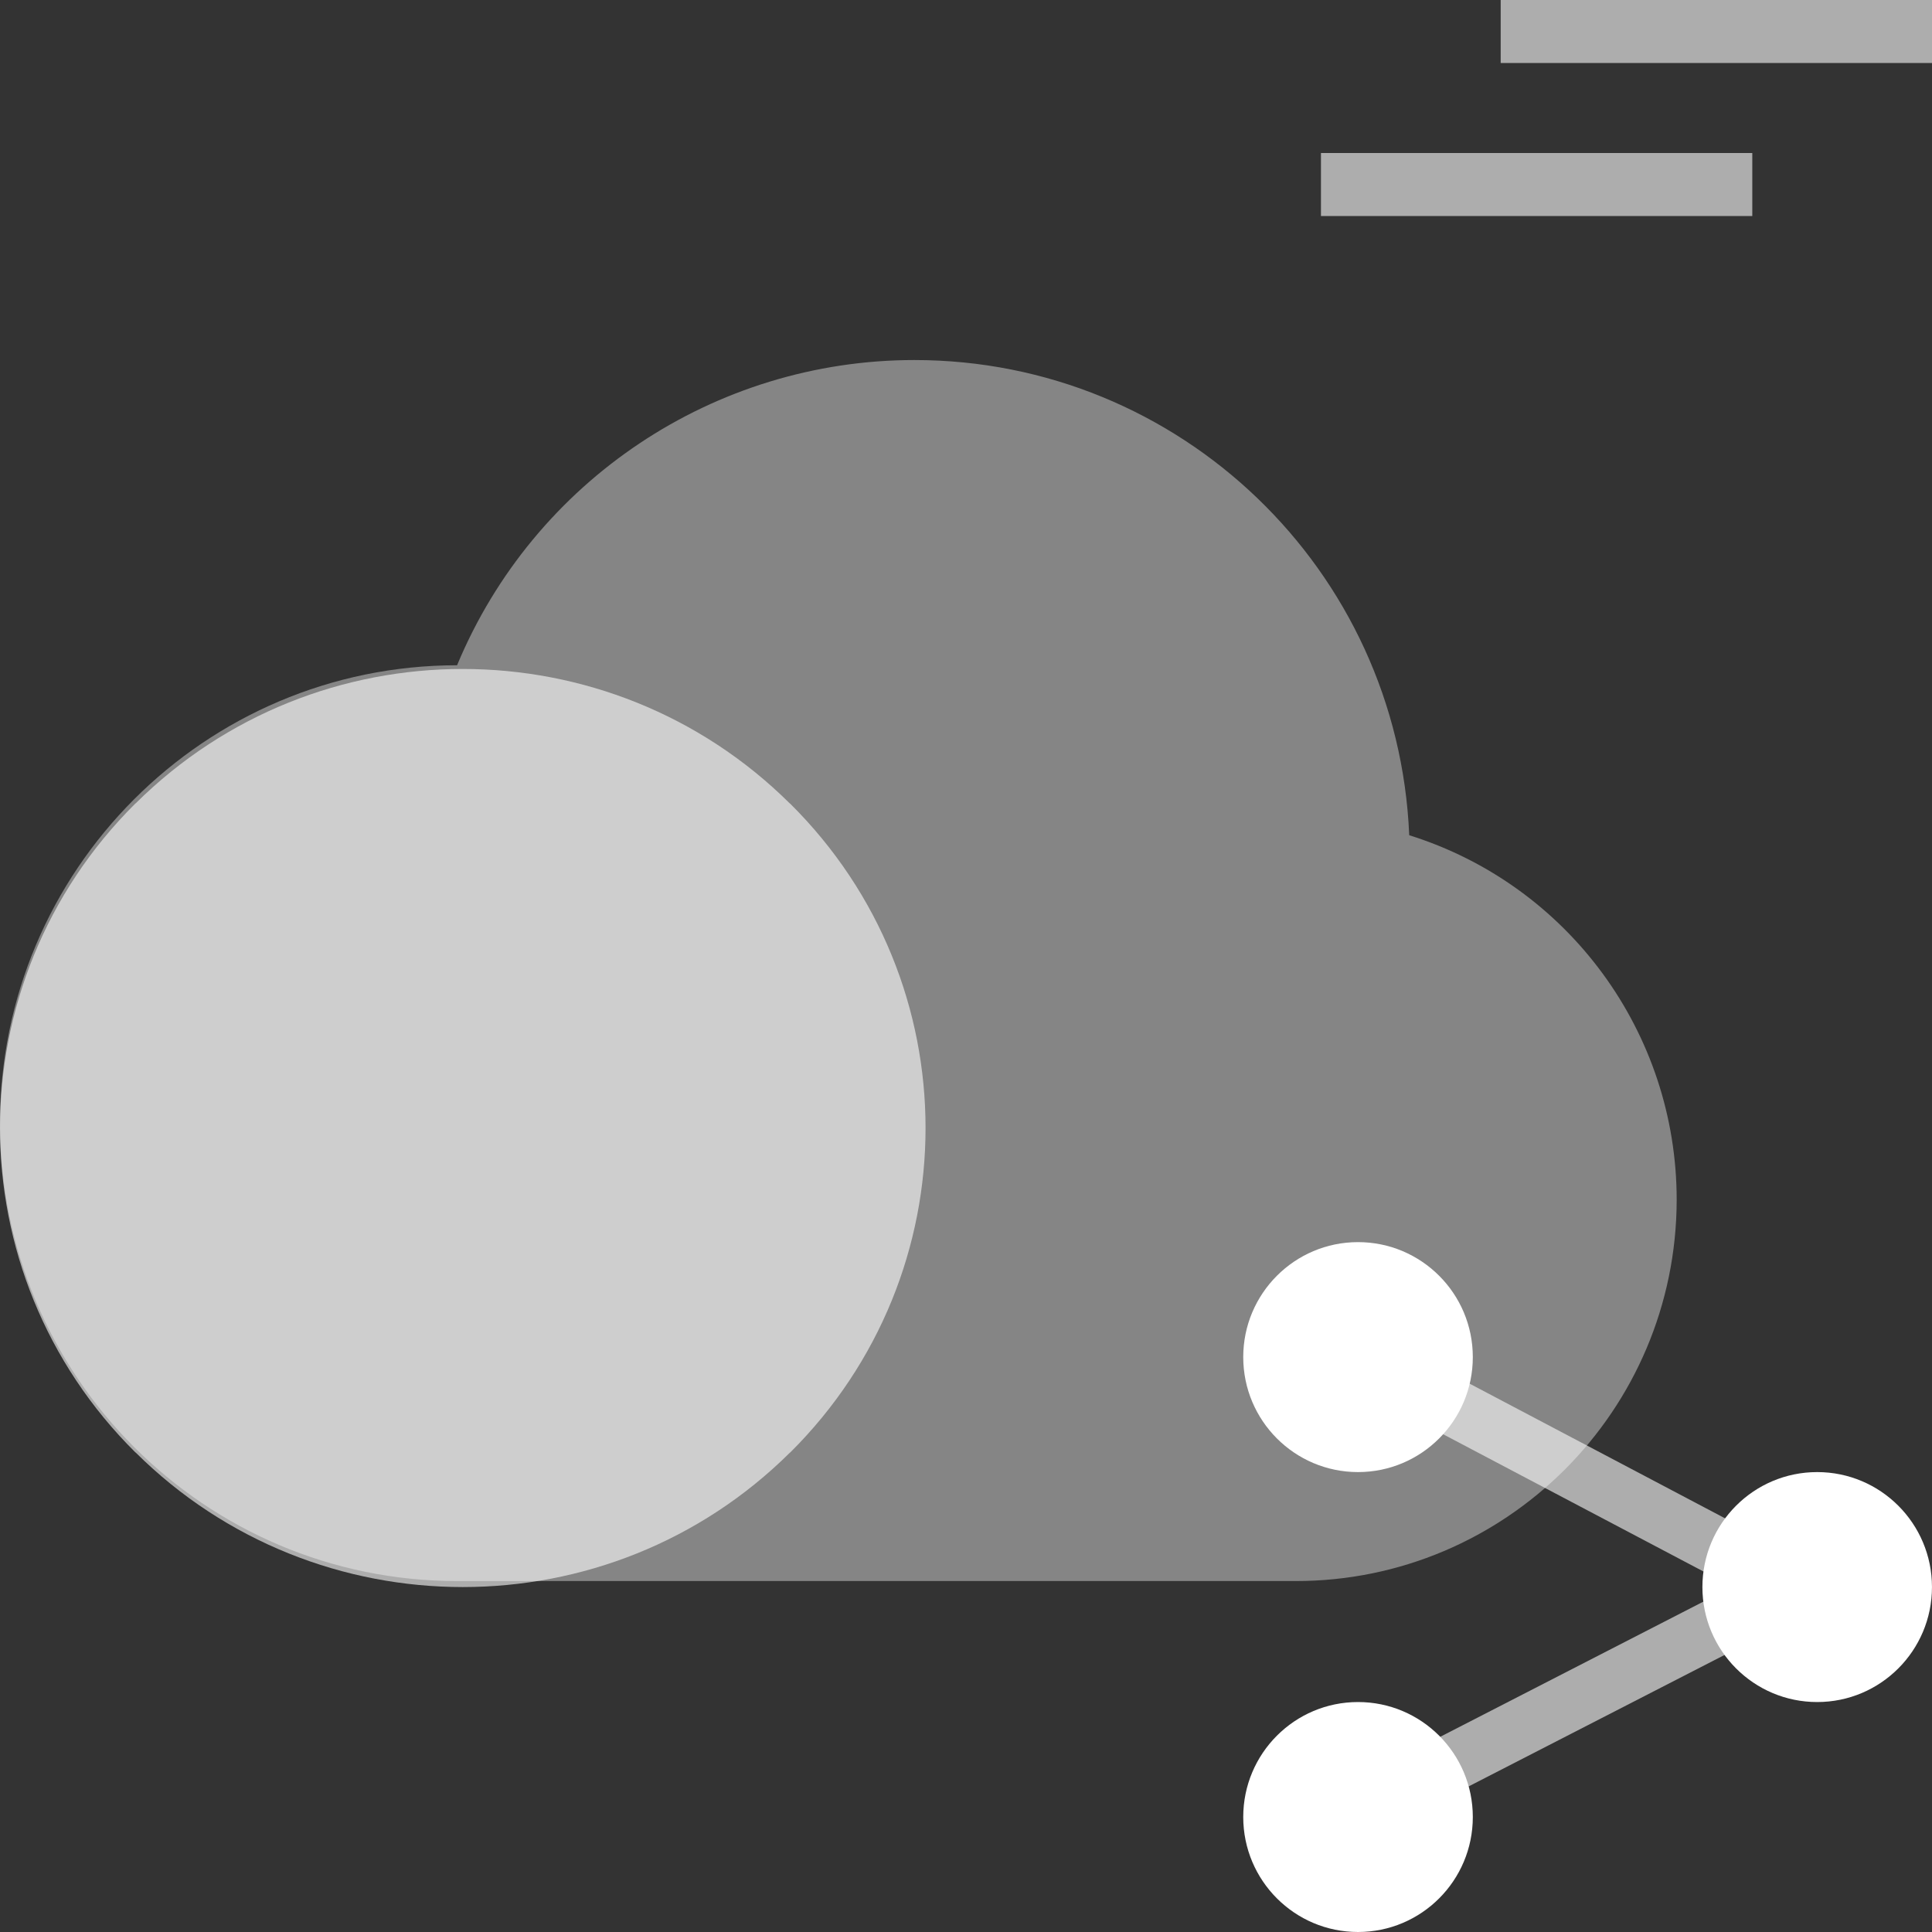
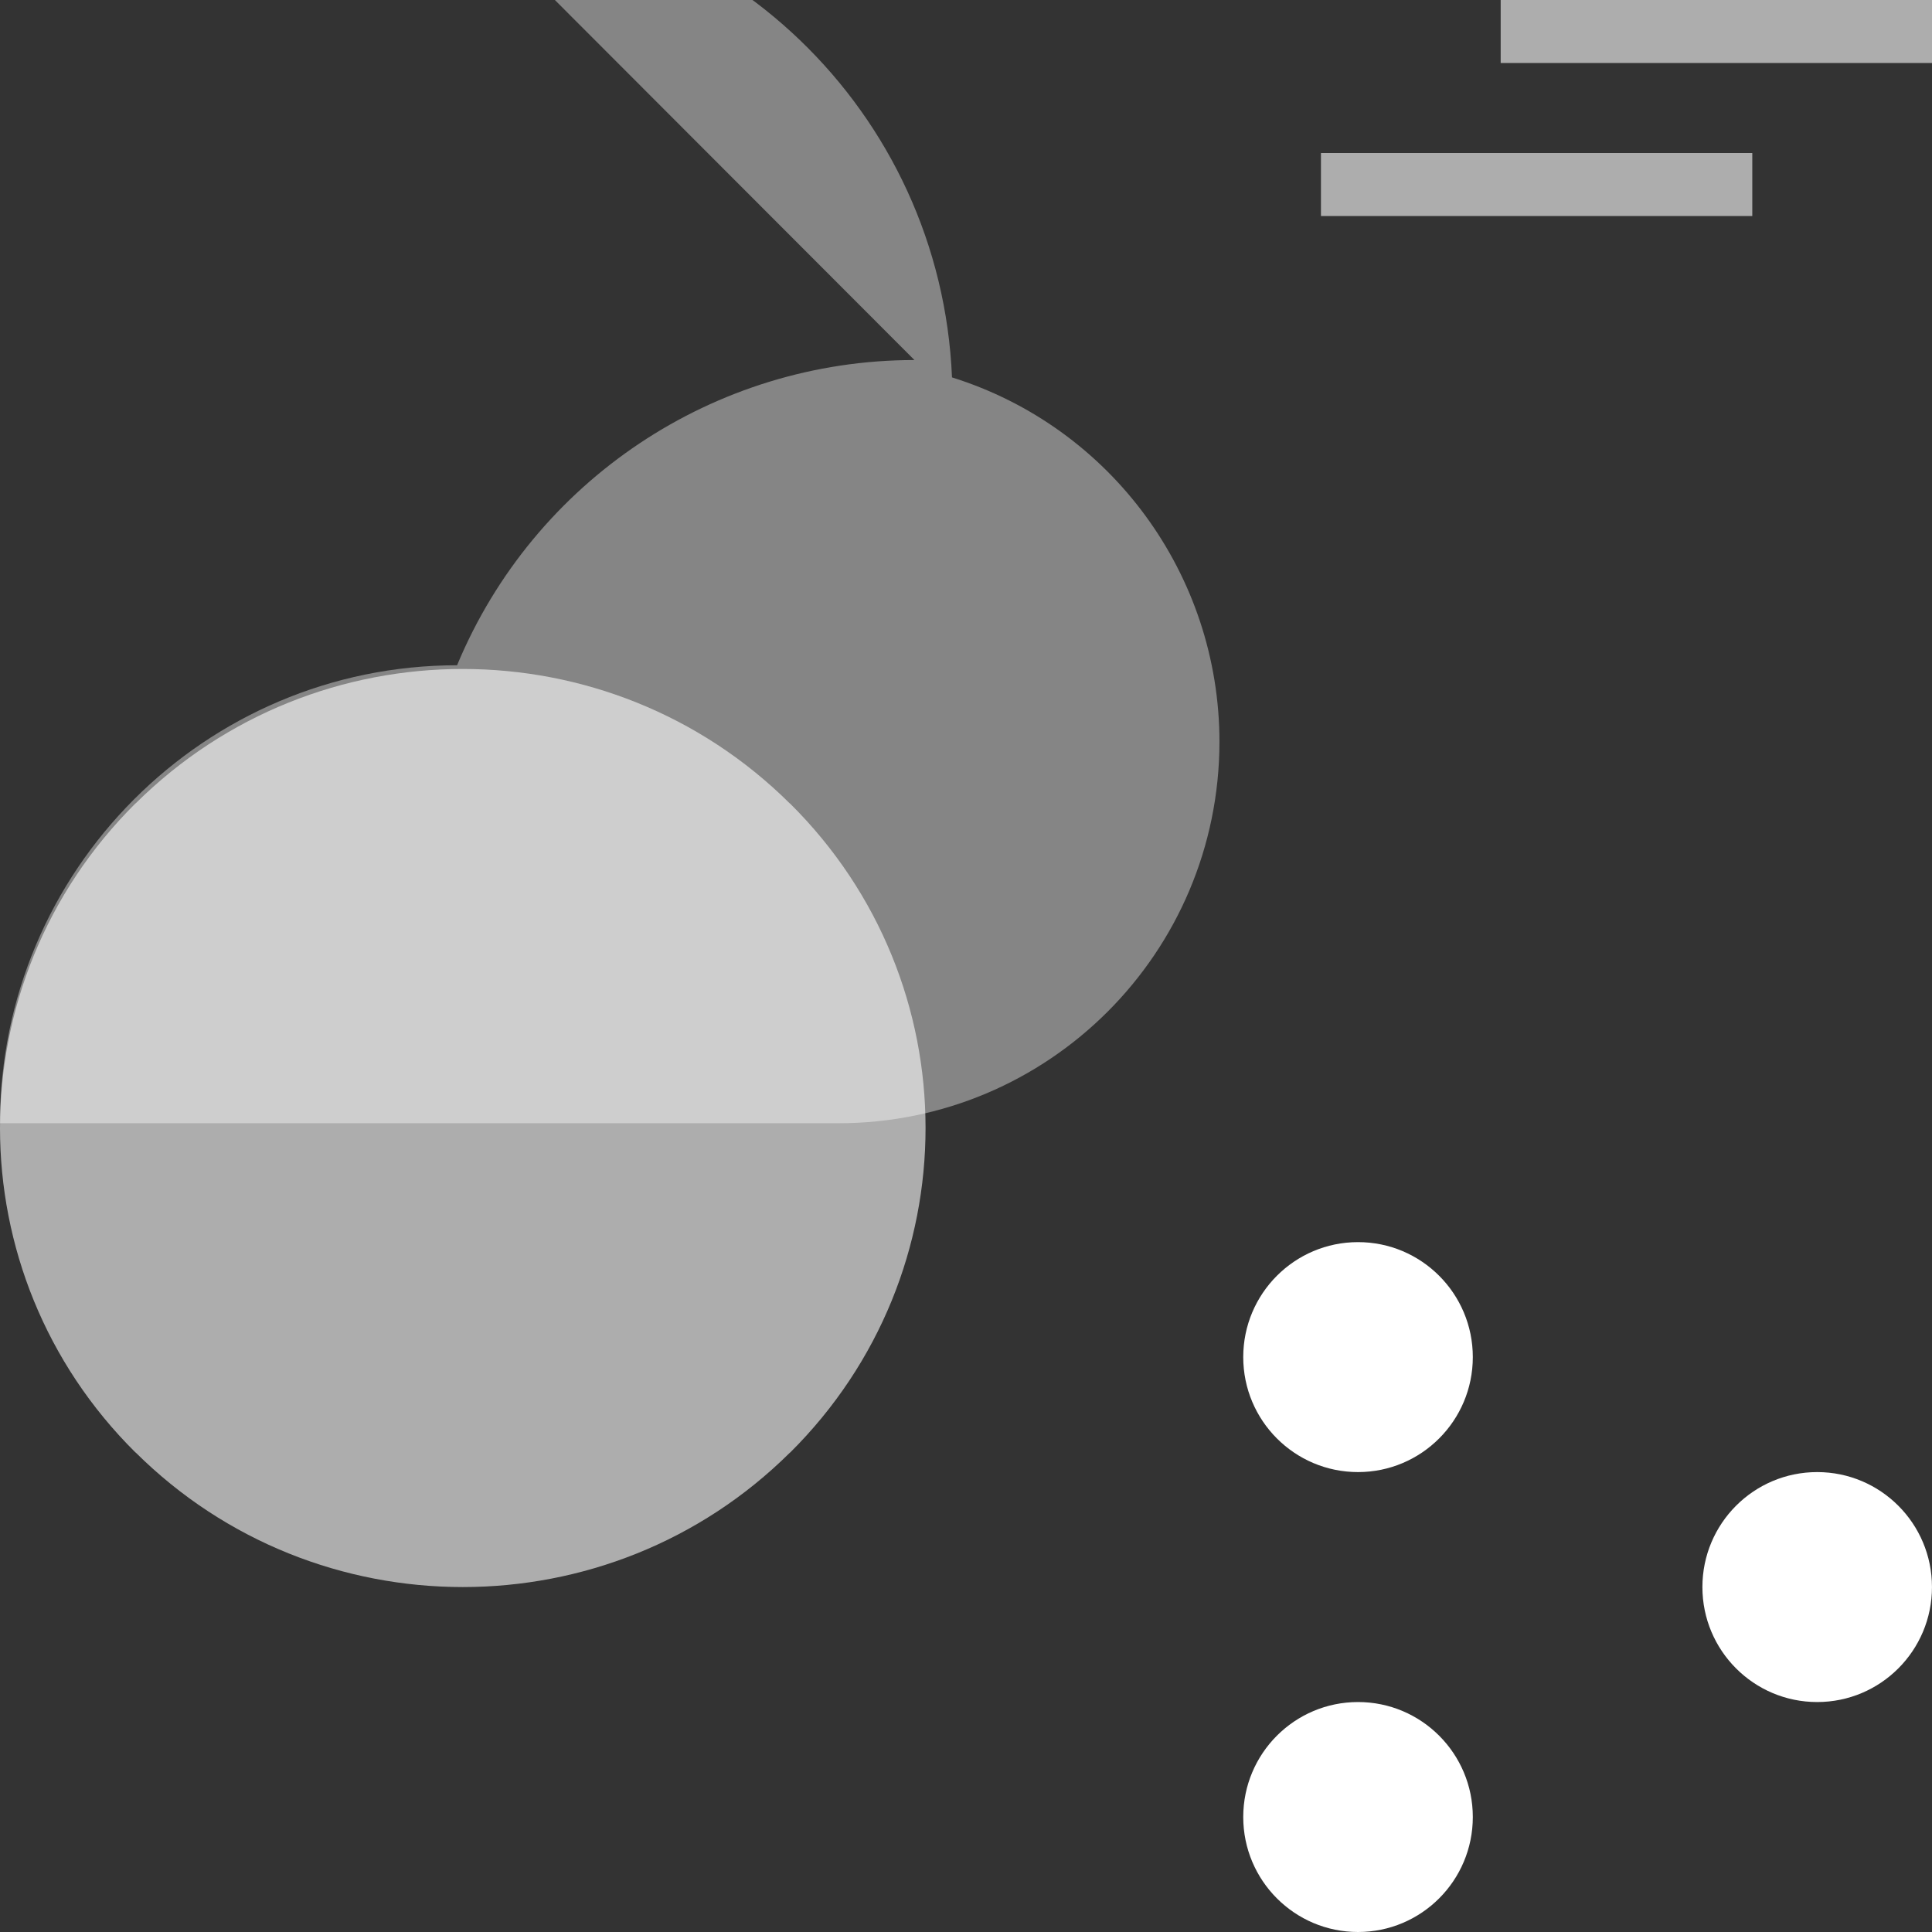
<svg xmlns="http://www.w3.org/2000/svg" width="700" height="700" fill="none">
  <rect width="100%" height="100%" fill="#333333" stroke="none" />
  <path fill="#fff" d="M286.258 291.139h-.057c-65.449-65.004-171.608-65.004-237.058-.055h-.056c-65.45 65.004-65.45 170.283 0 235.177h.056c65.45 65.004 171.609 65.004 237.058.055h.057c65.449-65.004 65.449-170.283 0-235.177Z" opacity=".6" />
-   <path fill="#fff" fill-rule="evenodd" d="M331.32 130.448c-72.446 0-137.839 43.595-165.715 110.587C74.153 241.09 0 315.366 0 406.97s74.208 165.88 165.66 165.88h303.663c76.247.055 138.059-61.75 138.17-138.123 0-60.536-39.226-114.063-96.906-132.108-4.022-96.239-83.078-172.171-179.267-172.171Z" clip-rule="evenodd" opacity=".4" />
-   <path fill="#fff" d="m650.083 575.016 4.716 9.213-162.201 83.318-9.429-18.417 144.501-74.226-140.446-74.041 9.624-18.316 158.043 83.319-4.808 9.15Z" opacity=".6" />
+   <path fill="#fff" fill-rule="evenodd" d="M331.32 130.448c-72.446 0-137.839 43.595-165.715 110.587C74.153 241.09 0 315.366 0 406.97h303.663c76.247.055 138.059-61.75 138.17-138.123 0-60.536-39.226-114.063-96.906-132.108-4.022-96.239-83.078-172.171-179.267-172.171Z" clip-rule="evenodd" opacity=".4" />
  <path fill="#fff" d="M492.039 700c-22.97 0-41.59-18.651-41.59-41.659s18.62-41.66 41.59-41.66c22.969 0 41.59 18.652 41.59 41.66 0 23.008-18.621 41.659-41.59 41.659ZM492.039 533.363c-22.97 0-41.59-18.652-41.59-41.66 0-23.007 18.62-41.659 41.59-41.659 22.969 0 41.59 18.652 41.59 41.659 0 23.008-18.621 41.66-41.59 41.66ZM658.402 616.682c-22.97 0-41.59-18.652-41.59-41.659 0-23.008 18.62-41.66 41.59-41.66 22.97 0 41.59 18.652 41.59 41.66 0 23.007-18.62 41.659-41.59 41.659Z" />
  <path fill="#fff" fill-rule="evenodd" d="M543.723 0H700v22.828H543.723V0ZM478.609 55.44h156.278v22.83H478.609V55.44Z" clip-rule="evenodd" opacity=".6" />
</svg>